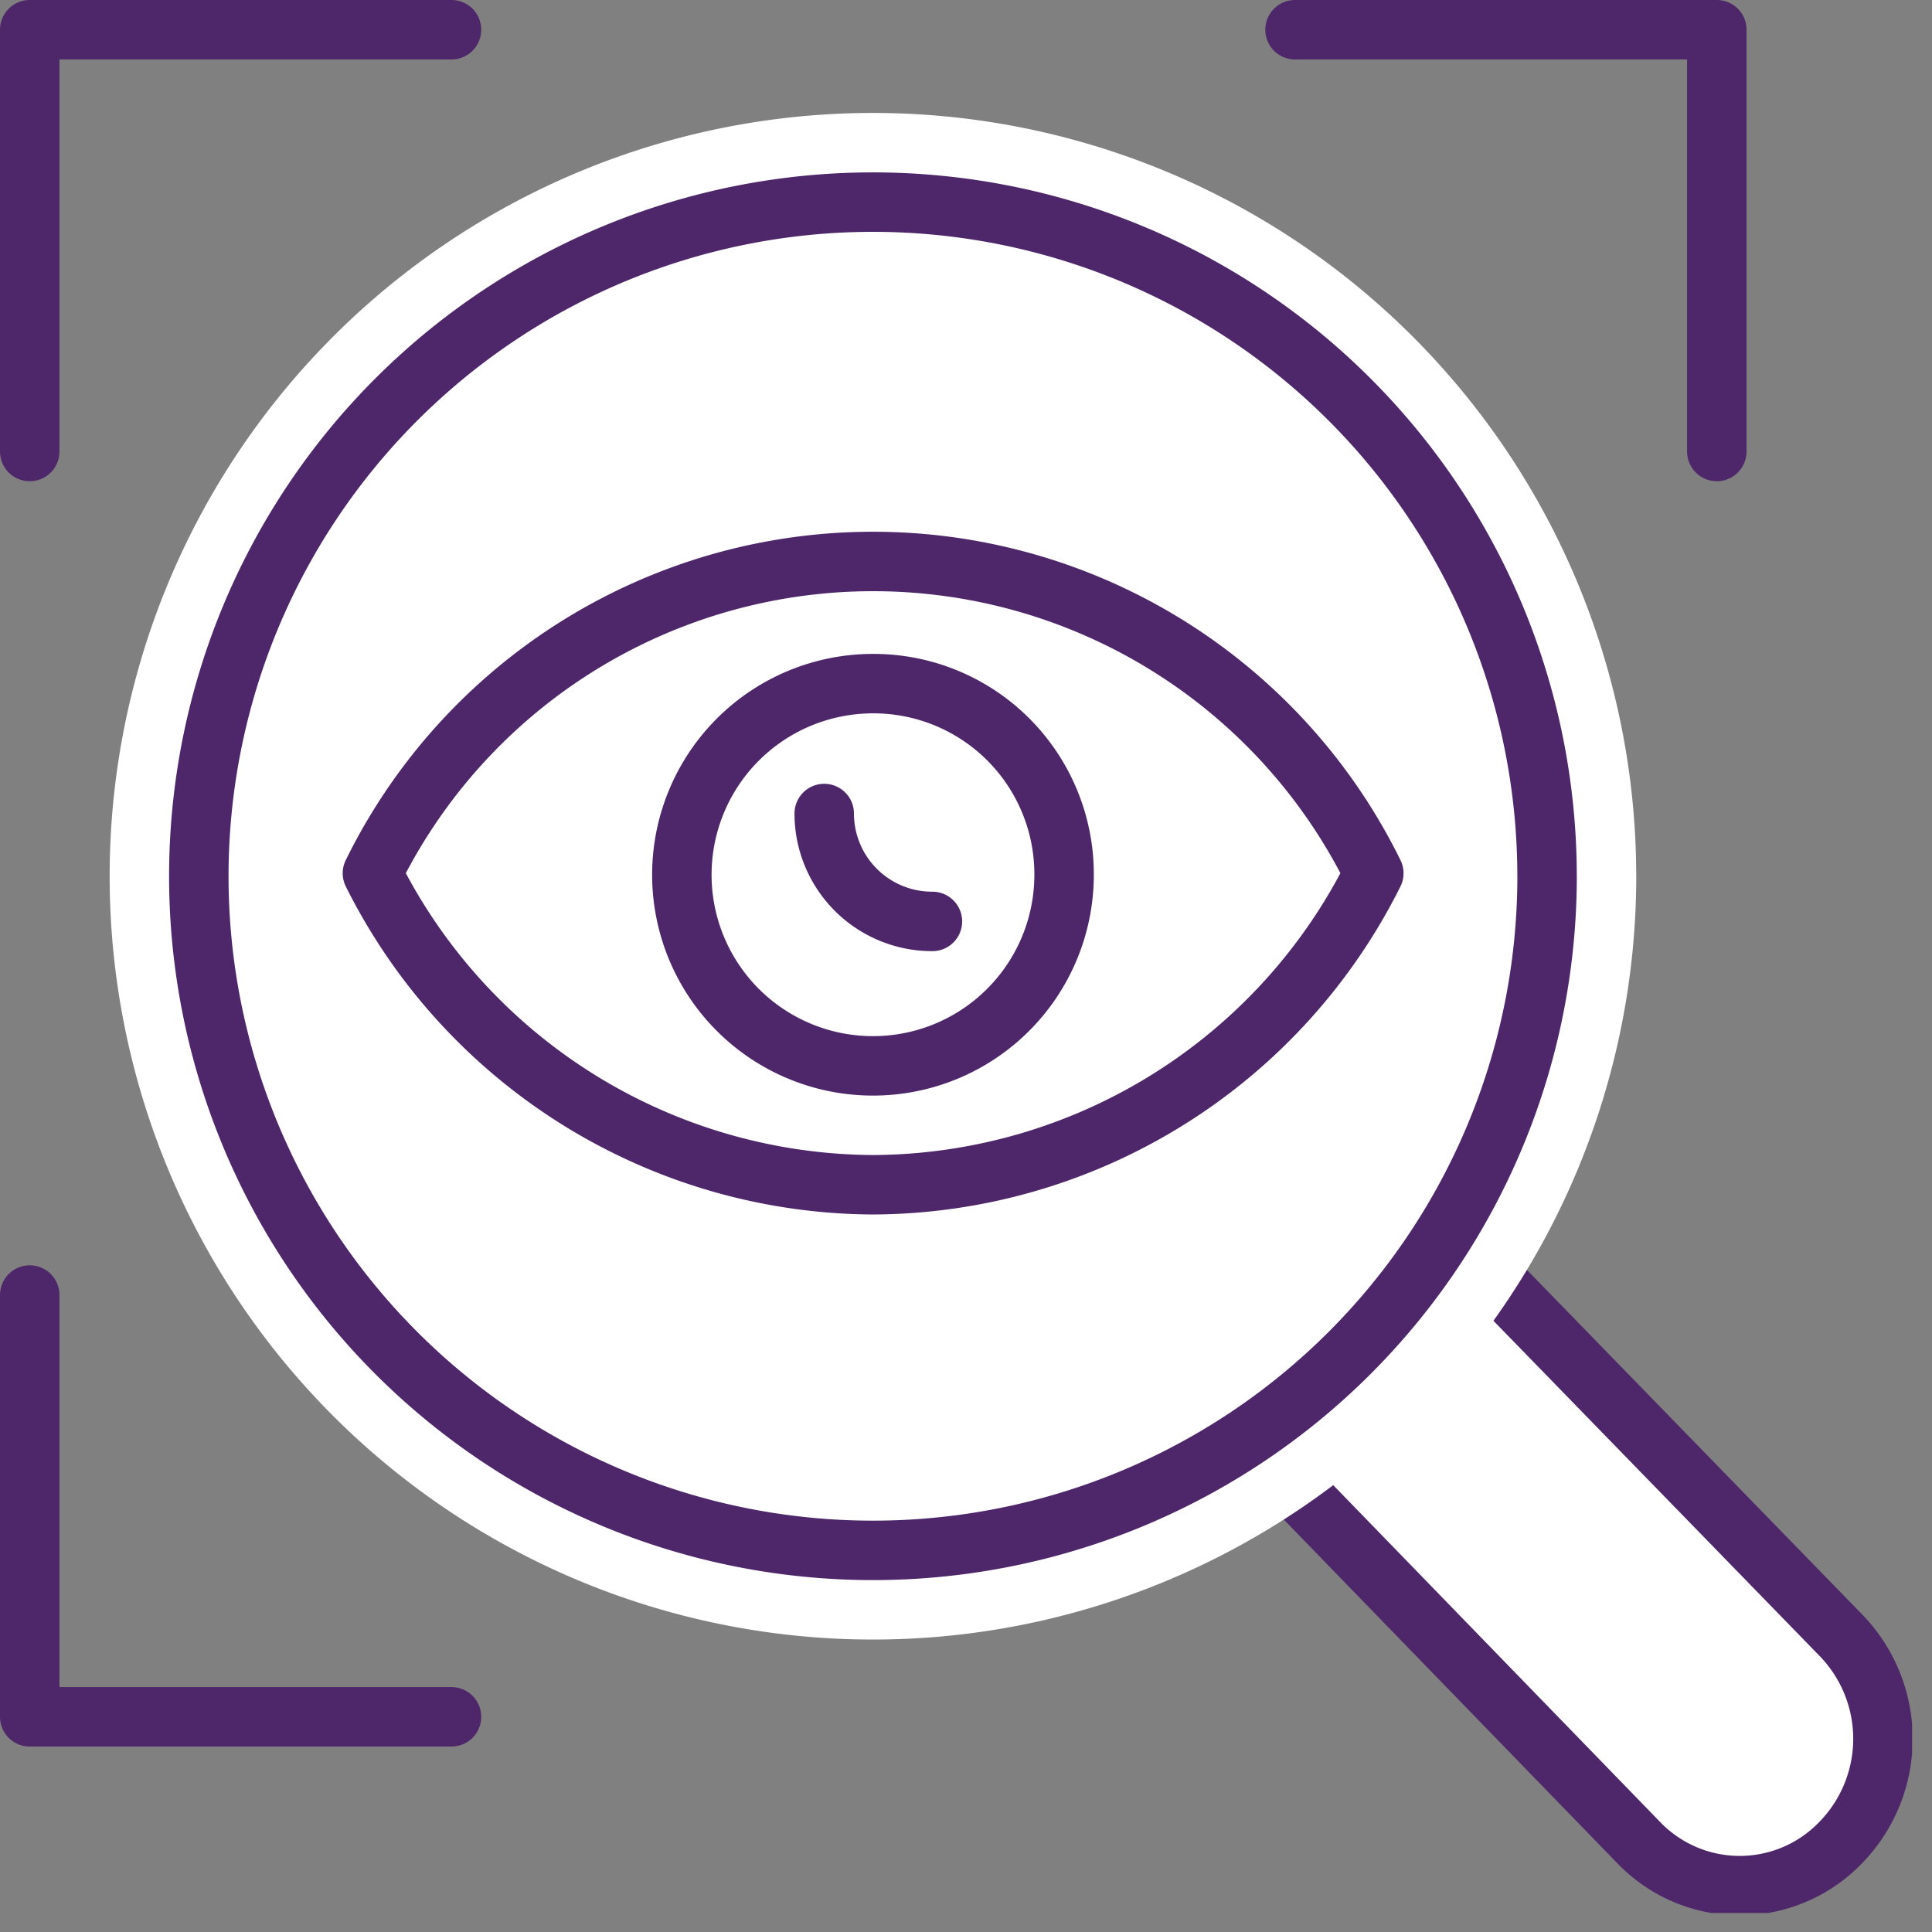
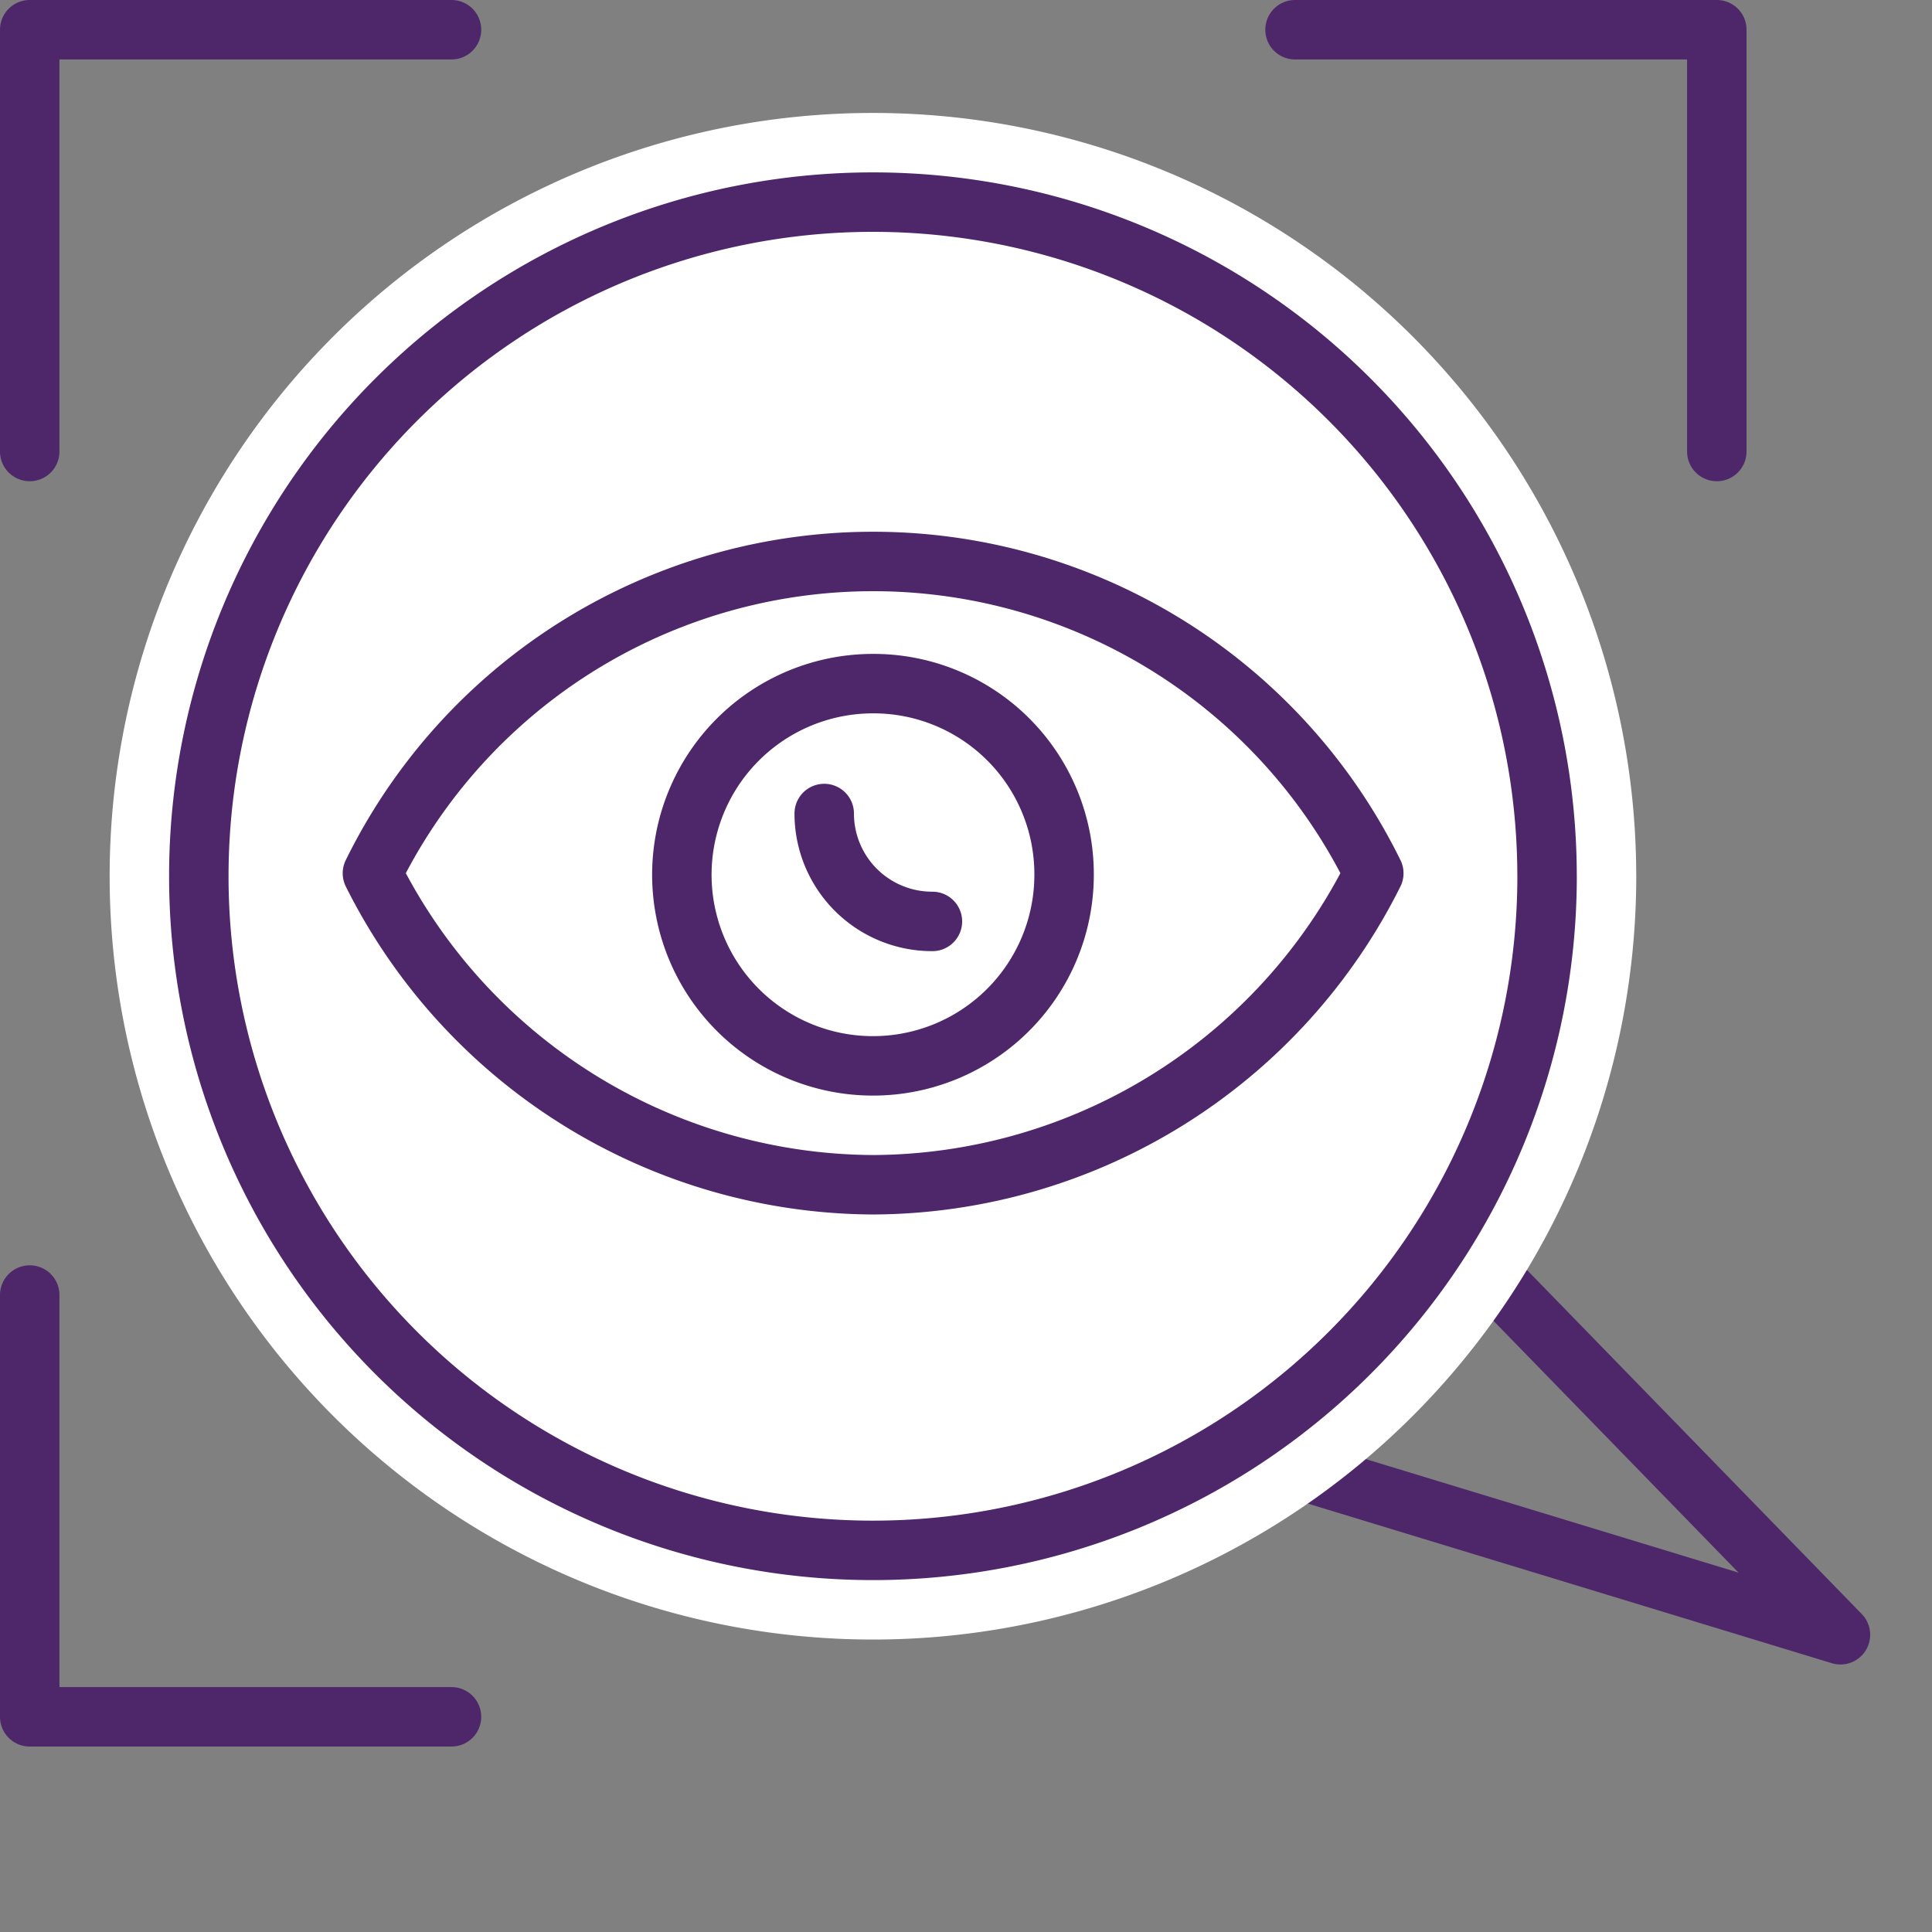
<svg xmlns="http://www.w3.org/2000/svg" width="65" height="65" fill="none">
  <rect width="100%" height="100%" fill="#808080" stroke="none" />
  <g clip-path="url(#a)">
-     <path d="m49.27 42 12.65 13a5 5 0 0 1 0 7 4.71 4.71 0 0 1-6.78 0L42.65 49.13" fill="#fff" />
-     <path d="m49.27 42 12.65 13a5 5 0 0 1 0 7 4.71 4.71 0 0 1-6.78 0L42.65 49.13" stroke="#4E266A" stroke-width="2" stroke-linecap="round" stroke-linejoin="round" />
+     <path d="m49.27 42 12.65 13L42.65 49.13" stroke="#4E266A" stroke-width="2" stroke-linecap="round" stroke-linejoin="round" />
    <path d="M52.05 29.48a22.68 22.68 0 1 1-45.361 0 22.68 22.68 0 0 1 45.36 0z" fill="#fff" stroke="#fff" stroke-width="6" stroke-linecap="round" stroke-linejoin="round" />
    <path d="M52.05 29.48a22.68 22.68 0 1 1-45.361 0 22.68 22.68 0 0 1 45.36 0z" stroke="#4E266A" stroke-width="2" stroke-linecap="round" stroke-linejoin="round" />
    <path d="M31.37 31a3.63 3.63 0 0 1-3.64-3.63" stroke="#4E266A" stroke-width="2" stroke-linecap="round" stroke-linejoin="round" />
    <path d="M29.38 39.86a18.92 18.92 0 0 0 16.84-10.48 18.77 18.77 0 0 0-33.69 0 18.93 18.93 0 0 0 16.85 10.48zM43.57 1h14.19v14.19M1 15.19V1h14.19M15.19 57.76H1V43.57" stroke="#4E266A" stroke-width="2" stroke-linecap="round" stroke-linejoin="round" />
    <path d="M35.8 29.38A6.43 6.43 0 1 1 29.38 23a6.41 6.41 0 0 1 6.42 6.38z" stroke="#4E266A" stroke-width="2" stroke-linecap="round" stroke-linejoin="round" />
  </g>
  <defs>
    <clipPath id="a">
      <path fill="#fff" d="M0 0h64.33v64.36H0z" />
    </clipPath>
  </defs>
</svg>